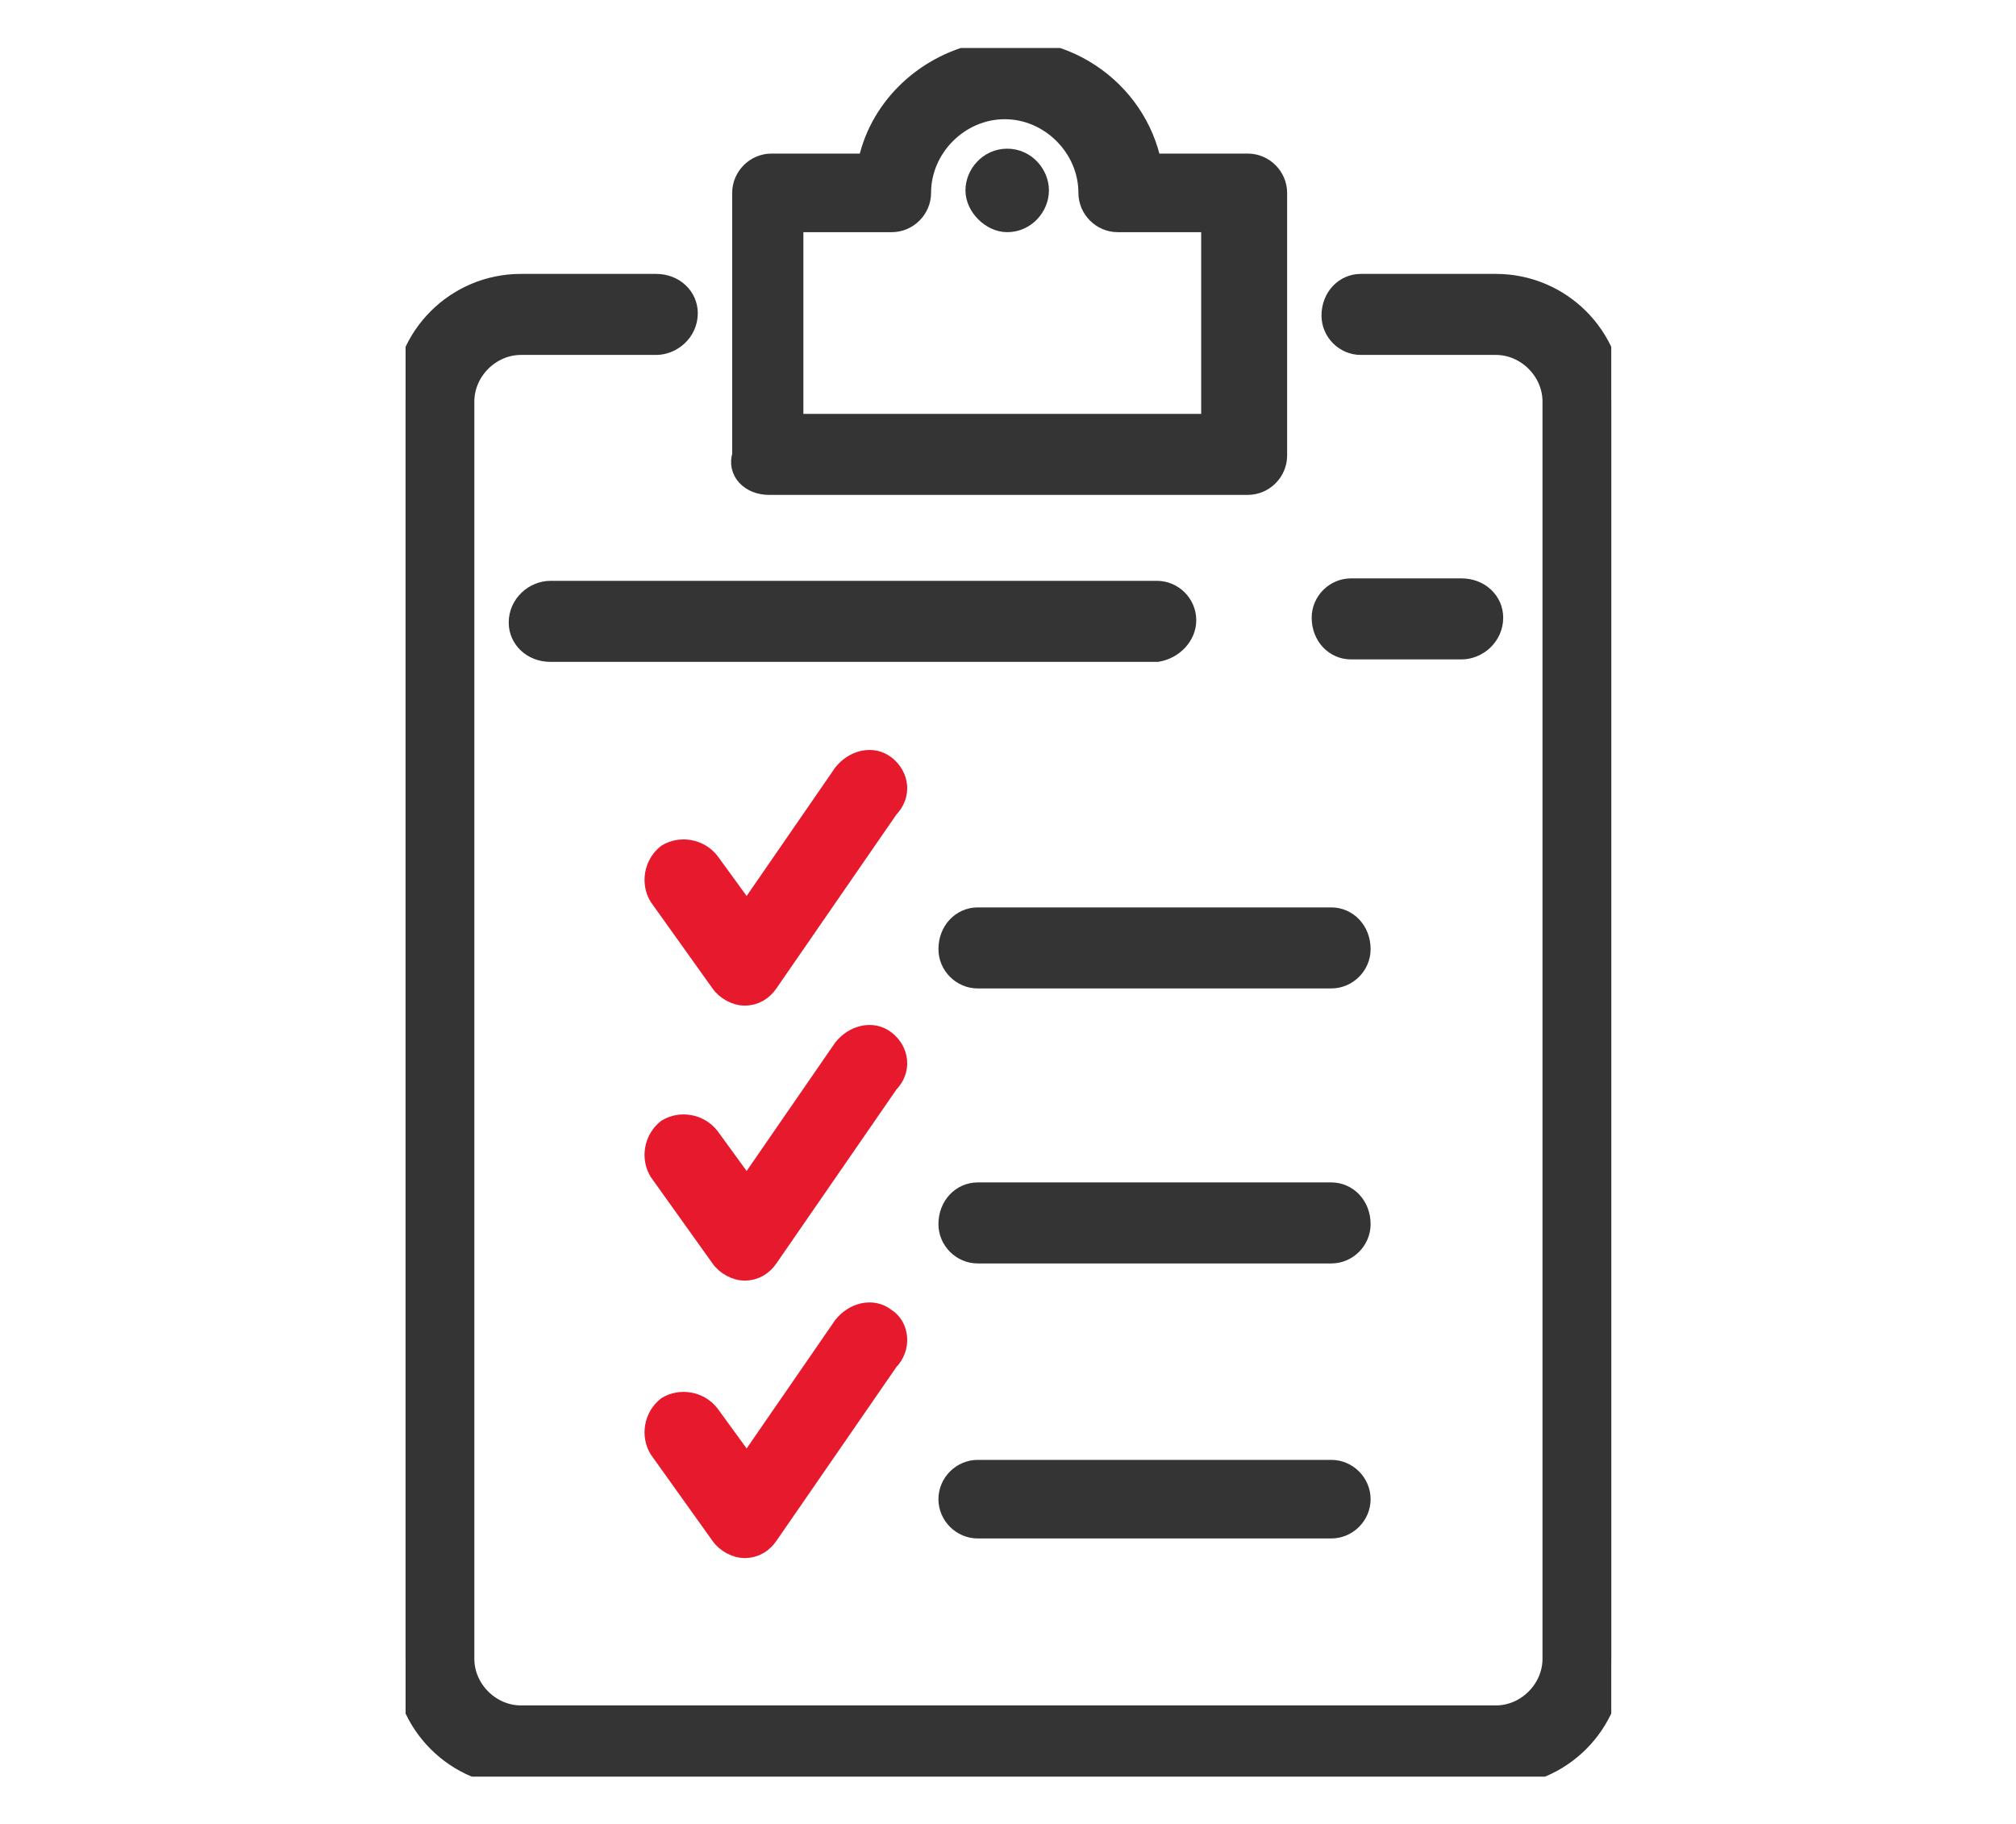
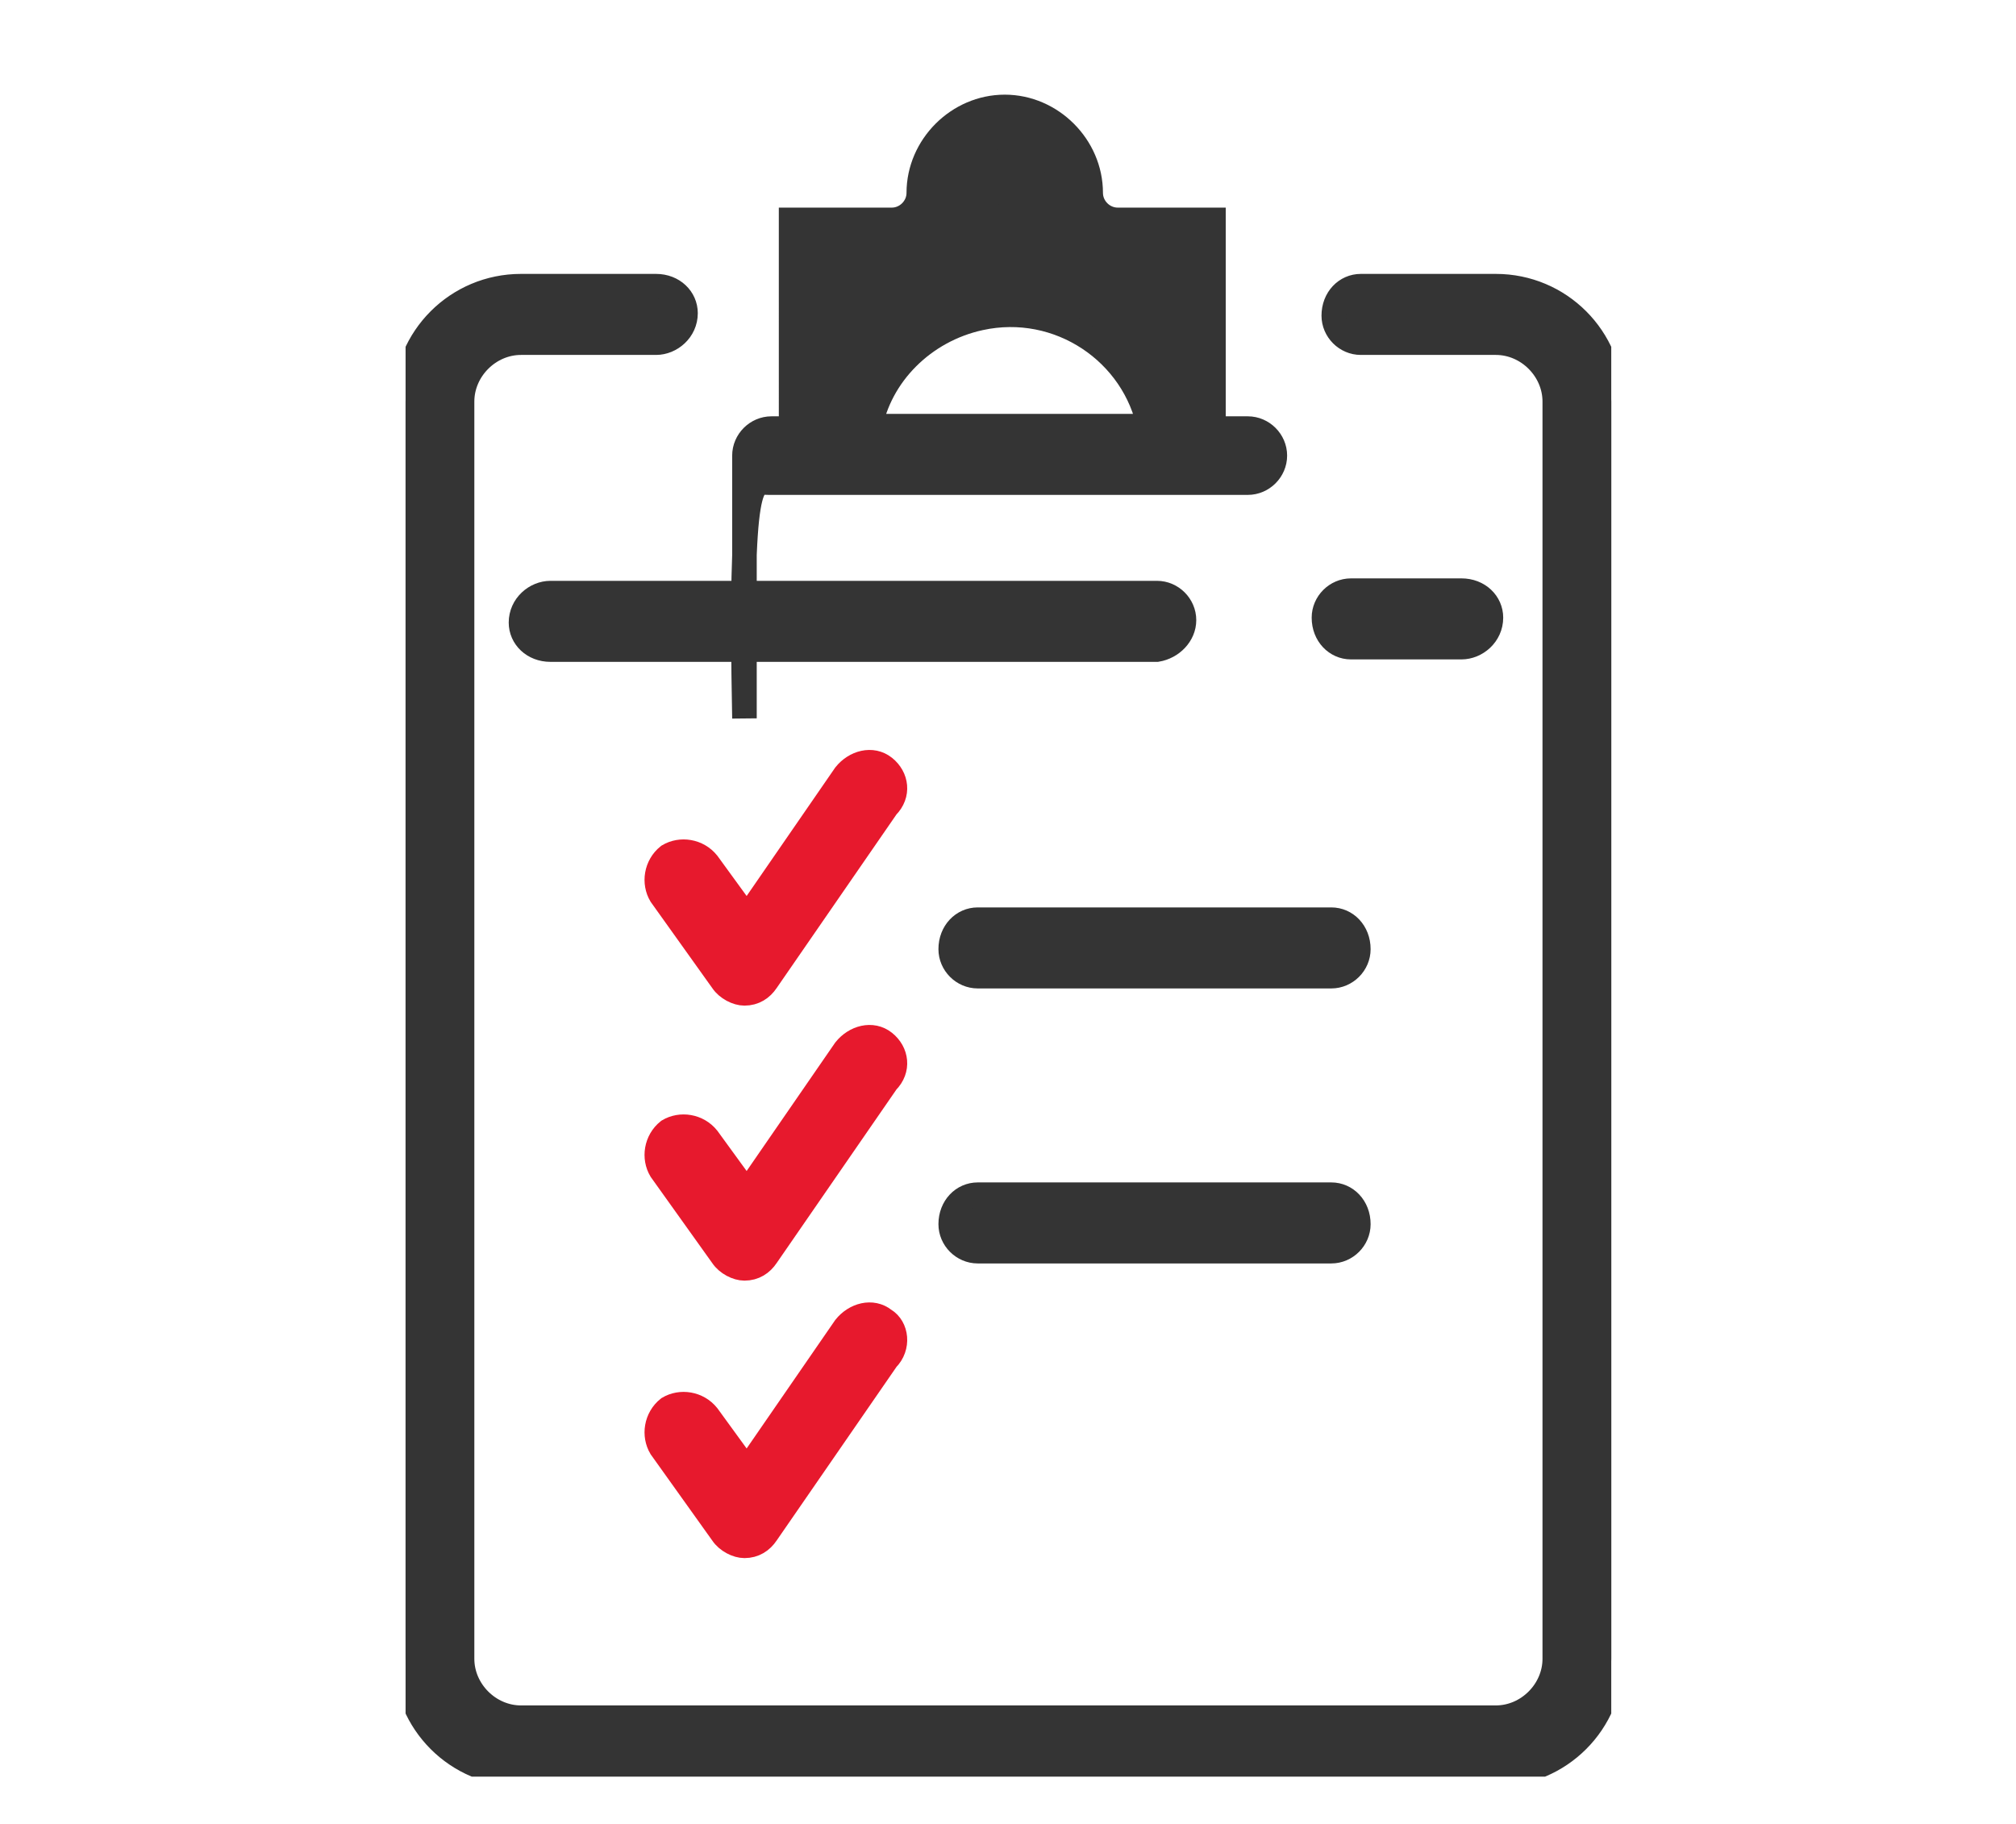
<svg xmlns="http://www.w3.org/2000/svg" xmlns:xlink="http://www.w3.org/1999/xlink" version="1.1" x="0px" y="0px" viewBox="0 0 82.1 74.3" style="enable-background:new 0 0 82.1 74.3;" xml:space="preserve">
  <style type="text/css">
	.st0{display:none;}
	.st1{display:inline;}
	.st2{clip-path:url(#SVGID_2_);}
	.st3{fill:none;stroke:#414042;stroke-width:4;stroke-linecap:round;stroke-linejoin:round;}
	.st4{fill:none;stroke:#E7192D;stroke-width:4;stroke-linecap:round;stroke-linejoin:round;}
	.st5{clip-path:url(#SVGID_4_);}
	.st6{fill:#343434;stroke:#343434;}
	.st7{fill:#E7192D;stroke:#E7192D;}
</style>
  <g id="id" class="st0">
    <g id="Grupo_29400" transform="translate(548.737 3838)" class="st1">
      <g>
        <defs>
          <rect id="SVGID_1_" x="-547.2" y="-3827.5" width="79" height="51" />
        </defs>
        <clipPath id="SVGID_2_">
          <use xlink:href="#SVGID_1_" style="overflow:visible;" />
        </clipPath>
        <g id="Grupo_29399" class="st2">
-           <path id="Rectángulo_6049" class="st3" d="M-544.1-3826.1h72.4c1.1,0,2,0.9,2,2v44.1c0,1.1-0.9,2-2,2h-72.4c-1.1,0-2-0.9-2-2      v-44.1C-546.1-3825.2-545.2-3826.1-544.1-3826.1z" />
          <path id="Trazado_28924" class="st4" d="M-514.9-3786.5h-22.6v-2.8c0-6.3,5.1-11.3,11.3-11.3s11.3,5.1,11.3,11.3V-3786.5z" />
          <circle id="Elipse_1788" class="st4" cx="-526.2" cy="-3810.5" r="7.1" />
          <line id="Línea_579" class="st3" x1="-506.4" y1="-3817.6" x2="-489.4" y2="-3817.6" />
          <line id="Línea_580" class="st3" x1="-506.4" y1="-3809.1" x2="-489.4" y2="-3809.1" />
          <line id="Línea_581" class="st3" x1="-506.4" y1="-3800.6" x2="-478.1" y2="-3800.6" />
          <line id="Línea_582" class="st3" x1="-506.4" y1="-3792.1" x2="-478.1" y2="-3792.1" />
          <line id="Línea_583" class="st3" x1="-489.4" y1="-3786.5" x2="-478.1" y2="-3786.5" />
        </g>
      </g>
    </g>
  </g>
  <g id="request">
    <g id="Grupo_29402" transform="translate(1025.817 3824.055)">
      <g>
        <defs>
          <rect id="SVGID_3_" x="-1009.3" y="-3822.1" width="49.1" height="70.4" />
        </defs>
        <clipPath id="SVGID_4_">
          <use xlink:href="#SVGID_3_" style="overflow:visible;" />
        </clipPath>
        <g id="Grupo_29401" class="st5">
          <path id="Trazado_28925" class="st6" d="M-964.9-3812.4h-5.5c-0.6,0-1.1,0.5-1.1,1.2c0,0.6,0.5,1.1,1.1,1.1h5.5      c1.3,0,2.4,1.1,2.4,2.4v51.2c0,1.3-1.1,2.4-2.4,2.4h-39.7c-1.3,0-2.4-1.1-2.4-2.4v-51.2c0-1.3,1.1-2.4,2.4-2.4h5.5      c0.6,0,1.2-0.5,1.2-1.2c0-0.6-0.5-1.1-1.2-1.1h-5.5c-2.6,0-4.7,2.1-4.7,4.7v51.2c0,2.6,2.1,4.7,4.7,4.7h39.7      c2.6,0,4.7-2.1,4.7-4.7v-51.2C-960.2-3810.3-962.3-3812.4-964.9-3812.4" />
-           <path id="Trazado_28926" class="st6" d="M-994.5-3804.4h19.5c0.6,0,1.1-0.5,1.1-1.1v-10.7c0-0.6-0.5-1.1-1.1-1.1l0,0h-4      c-0.6-3.1-3.7-5.2-6.9-4.5c-2.3,0.5-4.1,2.3-4.5,4.5h-4c-0.6,0-1.1,0.5-1.1,1.1c0,0,0,0,0,0v10.7      C-995.7-3804.9-995.2-3804.4-994.5-3804.4L-994.5-3804.4 M-993.4-3815.1h3.9c0.6,0,1.1-0.5,1.1-1.1c0,0,0,0,0,0      c0-1.9,1.6-3.5,3.5-3.5s3.5,1.6,3.5,3.5c0,0.6,0.5,1.1,1.1,1.1l0,0h3.9v8.4h-17.2V-3815.1z" />
+           <path id="Trazado_28926" class="st6" d="M-994.5-3804.4h19.5c0.6,0,1.1-0.5,1.1-1.1c0-0.6-0.5-1.1-1.1-1.1l0,0h-4      c-0.6-3.1-3.7-5.2-6.9-4.5c-2.3,0.5-4.1,2.3-4.5,4.5h-4c-0.6,0-1.1,0.5-1.1,1.1c0,0,0,0,0,0v10.7      C-995.7-3804.9-995.2-3804.4-994.5-3804.4L-994.5-3804.4 M-993.4-3815.1h3.9c0.6,0,1.1-0.5,1.1-1.1c0,0,0,0,0,0      c0-1.9,1.6-3.5,3.5-3.5s3.5,1.6,3.5,3.5c0,0.6,0.5,1.1,1.1,1.1l0,0h3.9v8.4h-17.2V-3815.1z" />
          <path id="Trazado_28927" class="st6" d="M-984.8-3817.5c-0.7,0-1.2,0.6-1.2,1.2s0.6,1.2,1.2,1.2c0.7,0,1.2-0.6,1.2-1.2      S-984.1-3817.5-984.8-3817.5L-984.8-3817.5" />
          <path id="Trazado_28928" class="st7" d="M-989.8-3792.8c-0.5-0.4-1.2-0.2-1.6,0.3c0,0,0,0,0,0l-4,5.8l-1.6-2.2      c-0.4-0.5-1.1-0.6-1.6-0.3c-0.5,0.4-0.6,1.1-0.3,1.6l0,0l2.5,3.5c0.2,0.3,0.6,0.5,0.9,0.5h0c0.4,0,0.7-0.2,0.9-0.5l4.9-7.1      C-989.2-3791.7-989.3-3792.4-989.8-3792.8C-989.8-3792.8-989.8-3792.8-989.8-3792.8" />
          <path id="Trazado_28929" class="st6" d="M-971.6-3786.6h-14.4c-0.6,0-1.1,0.5-1.1,1.2c0,0.6,0.5,1.1,1.1,1.1h14.4      c0.6,0,1.1-0.5,1.1-1.1C-970.5-3786.1-971-3786.6-971.6-3786.6" />
          <path id="Trazado_28930" class="st7" d="M-989.8-3781.6c-0.5-0.4-1.2-0.2-1.6,0.3c0,0,0,0,0,0l-4,5.8l-1.6-2.2      c-0.4-0.5-1.1-0.6-1.6-0.3c-0.5,0.4-0.6,1.1-0.3,1.6l2.5,3.5c0.2,0.3,0.6,0.5,0.9,0.5h0c0.4,0,0.7-0.2,0.9-0.5l4.9-7.1      C-989.2-3780.5-989.3-3781.2-989.8-3781.6C-989.8-3781.6-989.8-3781.6-989.8-3781.6" />
          <path id="Trazado_28931" class="st6" d="M-971.6-3775.4h-14.4c-0.6,0-1.1,0.5-1.1,1.2c0,0.6,0.5,1.1,1.1,1.1h14.4      c0.6,0,1.1-0.5,1.1-1.1C-970.5-3774.9-971-3775.4-971.6-3775.4" />
          <path id="Trazado_28932" class="st7" d="M-989.8-3770.3c-0.5-0.4-1.2-0.2-1.6,0.3c0,0,0,0,0,0l-4,5.8l-1.6-2.2      c-0.4-0.5-1.1-0.6-1.6-0.3c-0.5,0.4-0.6,1.1-0.3,1.6l2.5,3.5c0.2,0.3,0.6,0.5,0.9,0.5h0c0.4,0,0.7-0.2,0.9-0.5l4.9-7.1      C-989.2-3769.2-989.3-3770-989.8-3770.3C-989.8-3770.3-989.8-3770.3-989.8-3770.3" />
-           <path id="Trazado_28933" class="st6" d="M-971.6-3764.1h-14.4c-0.6,0-1.1,0.5-1.1,1.1c0,0.6,0.5,1.1,1.1,1.1h14.4      c0.6,0,1.1-0.5,1.1-1.1C-970.5-3763.6-971-3764.1-971.6-3764.1" />
          <path id="Trazado_28934" class="st6" d="M-970.8-3797.7h4.5c0.6,0,1.2-0.5,1.2-1.2c0-0.6-0.5-1.1-1.2-1.1h-4.5      c-0.6,0-1.1,0.5-1.1,1.1C-971.9-3798.2-971.4-3797.7-970.8-3797.7" />
          <path id="Trazado_28935" class="st6" d="M-977.6-3798.8c0-0.6-0.5-1.1-1.1-1.1h-24.7c-0.6,0-1.2,0.5-1.2,1.2      c0,0.6,0.5,1.1,1.2,1.1h24.7C-978.1-3797.7-977.6-3798.2-977.6-3798.8" />
        </g>
      </g>
    </g>
  </g>
</svg>